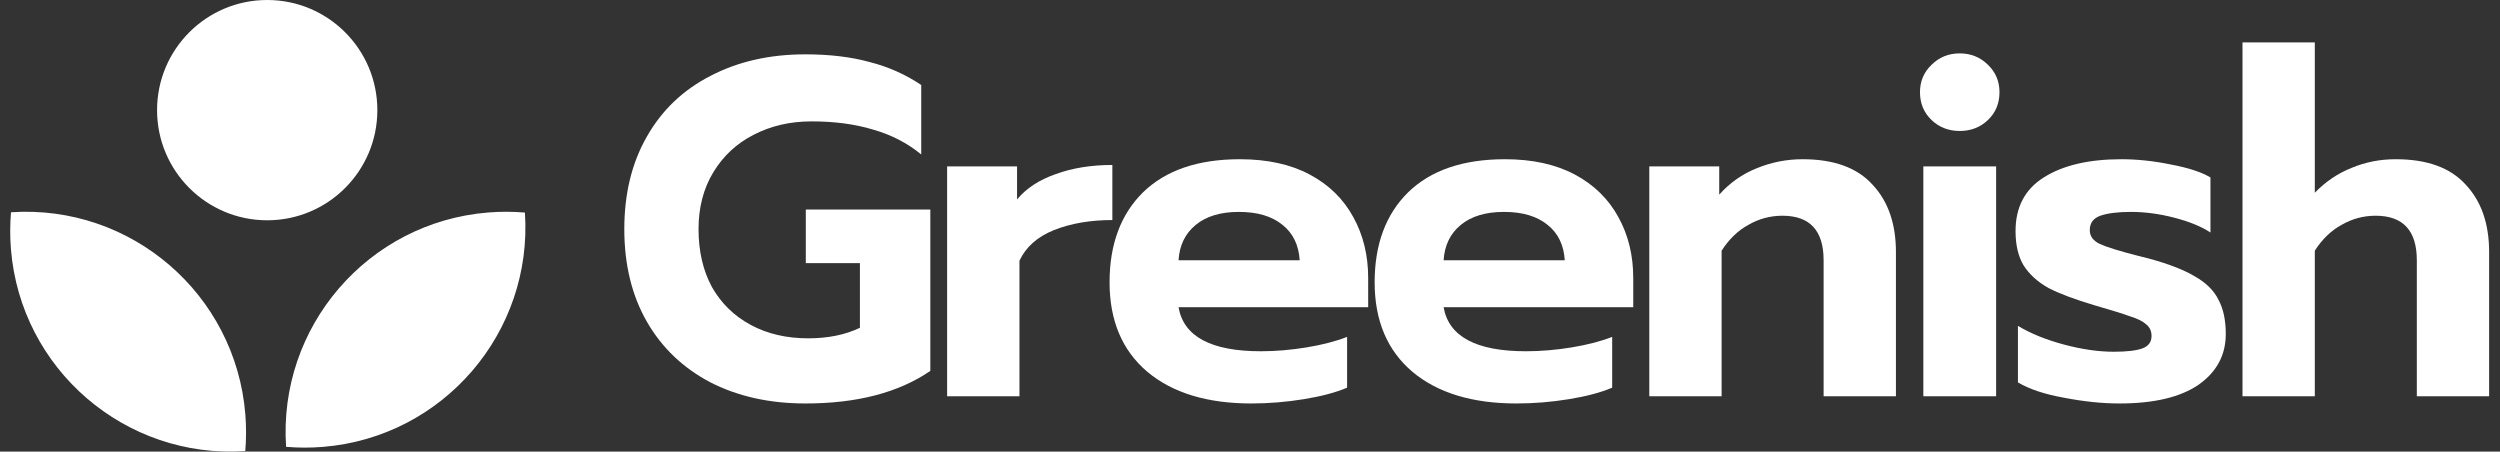
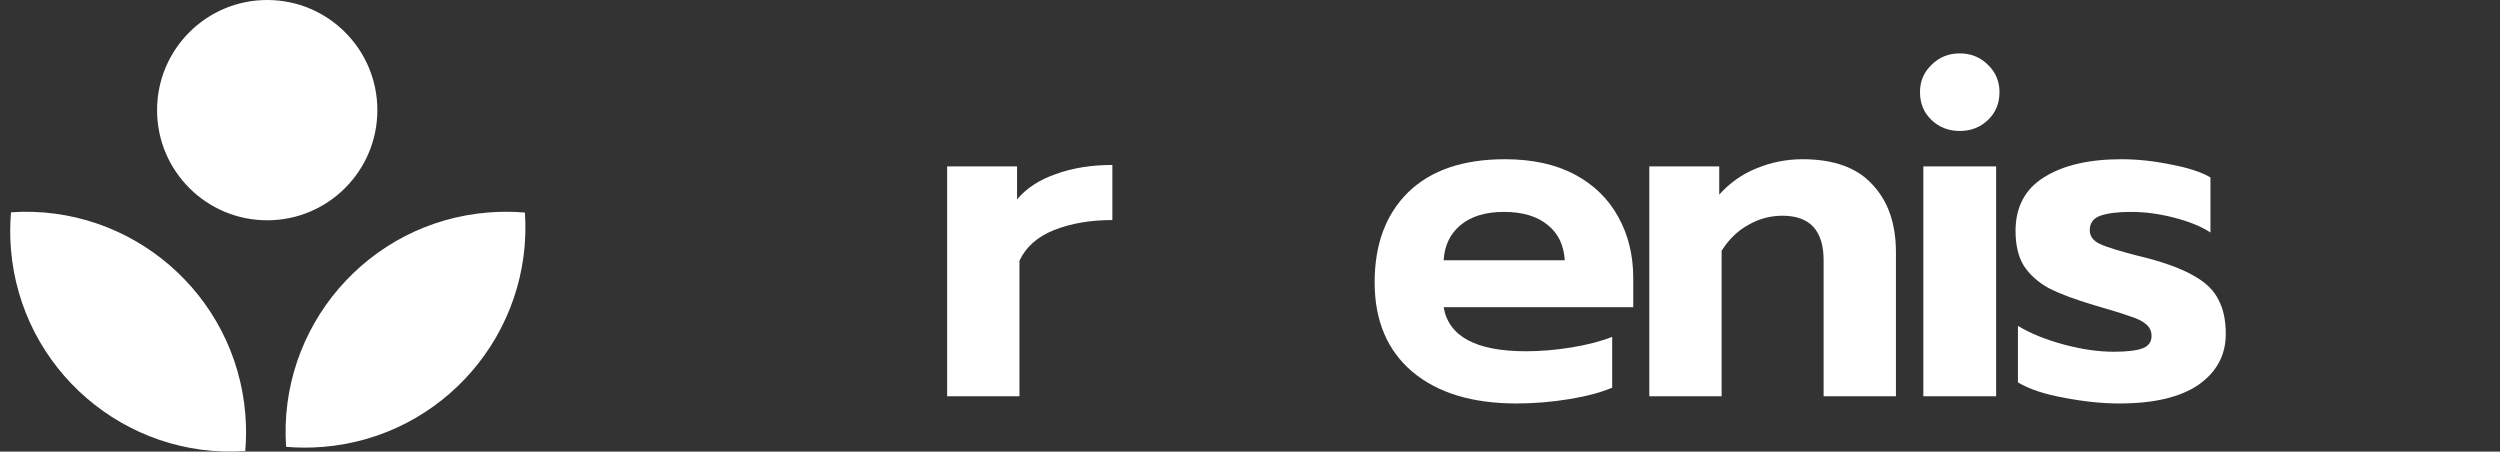
<svg xmlns="http://www.w3.org/2000/svg" fill="none" viewBox="0 0 155 28" height="28" width="155">
  <rect x="0" y="0" width="155" height="28" fill="#333333" stroke="none" />
-   <path fill="white" d="M49.931 25.015C47.714 25.015 45.754 24.579 44.051 23.708C42.349 22.817 41.033 21.56 40.102 19.937C39.172 18.314 38.707 16.404 38.707 14.207C38.707 12.009 39.172 10.099 40.102 8.476C41.033 6.833 42.349 5.576 44.051 4.705C45.754 3.815 47.714 3.369 49.931 3.369C51.435 3.369 52.761 3.528 53.909 3.844C55.077 4.141 56.146 4.616 57.116 5.27V9.575C56.245 8.862 55.245 8.348 54.117 8.031C53.008 7.694 51.742 7.526 50.316 7.526C48.99 7.526 47.793 7.803 46.724 8.357C45.675 8.892 44.843 9.664 44.23 10.673C43.616 11.683 43.309 12.861 43.309 14.207C43.309 15.572 43.586 16.77 44.141 17.799C44.715 18.809 45.516 19.591 46.546 20.145C47.575 20.699 48.763 20.976 50.109 20.976C51.336 20.976 52.405 20.759 53.315 20.323V16.315H49.96V12.989H57.68V22.995C55.72 24.341 53.137 25.015 49.931 25.015Z" />
  <path fill="white" d="M58.722 10.317H63.057V12.366C63.631 11.673 64.433 11.149 65.462 10.792C66.492 10.416 67.659 10.228 68.966 10.228V13.643C67.6 13.643 66.393 13.85 65.344 14.266C64.314 14.682 63.602 15.315 63.206 16.166V24.569H58.722V10.317Z" />
-   <path fill="white" d="M77.582 25.015C74.85 25.015 72.703 24.361 71.139 23.055C69.575 21.729 68.793 19.878 68.793 17.503C68.793 15.147 69.486 13.286 70.871 11.921C72.277 10.555 74.276 9.872 76.869 9.872C78.572 9.872 80.017 10.188 81.204 10.822C82.392 11.455 83.293 12.336 83.906 13.464C84.52 14.573 84.827 15.83 84.827 17.235V19.047H73.069C73.385 20.868 75.088 21.778 78.176 21.778C79.086 21.778 80.026 21.699 80.996 21.541C81.966 21.382 82.808 21.165 83.52 20.887V24.035C82.827 24.332 81.937 24.569 80.848 24.747C79.759 24.925 78.671 25.015 77.582 25.015ZM80.581 16.137C80.521 15.187 80.165 14.454 79.512 13.94C78.859 13.405 77.958 13.138 76.81 13.138C75.682 13.138 74.791 13.405 74.138 13.94C73.484 14.474 73.128 15.206 73.069 16.137H80.581Z" />
  <path fill="white" d="M94.017 25.015C91.285 25.015 89.137 24.361 87.574 23.055C86.01 21.729 85.228 19.878 85.228 17.503C85.228 15.147 85.921 13.286 87.306 11.921C88.712 10.555 90.711 9.872 93.304 9.872C95.006 9.872 96.451 10.188 97.639 10.822C98.827 11.455 99.727 12.336 100.341 13.464C100.955 14.573 101.261 15.83 101.261 17.235V19.047H89.504C89.82 20.868 91.523 21.778 94.611 21.778C95.521 21.778 96.461 21.699 97.431 21.541C98.401 21.382 99.242 21.165 99.955 20.887V24.035C99.262 24.332 98.371 24.569 97.283 24.747C96.194 24.925 95.105 25.015 94.017 25.015ZM97.016 16.137C96.956 15.187 96.6 14.454 95.947 13.94C95.293 13.405 94.393 13.138 93.245 13.138C92.116 13.138 91.226 13.405 90.572 13.94C89.919 14.474 89.563 15.206 89.504 16.137H97.016Z" />
  <path fill="white" d="M102.257 10.317H106.592V12.069C107.245 11.336 108.017 10.792 108.908 10.436C109.818 10.06 110.768 9.872 111.758 9.872C113.698 9.872 115.143 10.396 116.093 11.445C117.063 12.475 117.548 13.87 117.548 15.632V24.569H113.064V16.137C113.064 14.296 112.213 13.375 110.511 13.375C109.759 13.375 109.056 13.563 108.403 13.94C107.75 14.296 107.195 14.83 106.74 15.543V24.569H102.257V10.317Z" />
  <path fill="white" d="M121.504 8.12C120.811 8.12 120.227 7.892 119.752 7.437C119.277 6.982 119.039 6.408 119.039 5.715C119.039 5.042 119.277 4.478 119.752 4.022C120.227 3.547 120.811 3.31 121.504 3.31C122.197 3.31 122.781 3.547 123.256 4.022C123.731 4.478 123.968 5.042 123.968 5.715C123.968 6.408 123.731 6.982 123.256 7.437C122.781 7.892 122.197 8.12 121.504 8.12ZM119.247 10.317H123.76V24.569H119.247V10.317Z" />
  <path fill="white" d="M131.407 25.015C130.338 25.015 129.19 24.896 127.963 24.658C126.755 24.441 125.805 24.124 125.112 23.708V20.204C125.904 20.68 126.854 21.066 127.963 21.362C129.071 21.659 130.1 21.808 131.051 21.808C131.862 21.808 132.456 21.738 132.832 21.6C133.208 21.461 133.396 21.204 133.396 20.828C133.396 20.531 133.287 20.294 133.07 20.115C132.852 19.917 132.515 19.749 132.06 19.611C131.625 19.452 130.892 19.225 129.863 18.928C128.655 18.571 127.705 18.215 127.012 17.859C126.339 17.483 125.825 17.017 125.469 16.463C125.132 15.909 124.964 15.196 124.964 14.325C124.964 12.841 125.548 11.732 126.716 11C127.903 10.248 129.507 9.872 131.526 9.872C132.515 9.872 133.535 9.981 134.584 10.198C135.653 10.396 136.474 10.664 137.048 11V14.415C136.474 14.039 135.722 13.732 134.792 13.494C133.881 13.257 132.99 13.138 132.119 13.138C131.308 13.138 130.674 13.217 130.219 13.375C129.784 13.534 129.566 13.831 129.566 14.266C129.566 14.642 129.774 14.929 130.19 15.127C130.625 15.325 131.427 15.572 132.595 15.87L133.188 16.018C134.435 16.354 135.405 16.73 136.098 17.146C136.791 17.542 137.276 18.027 137.553 18.601C137.85 19.155 137.998 19.858 137.998 20.709C137.998 22.016 137.434 23.065 136.306 23.857C135.178 24.628 133.545 25.015 131.407 25.015Z" />
-   <path fill="white" d="M139.035 2.627H143.518V11.95C144.191 11.257 144.953 10.743 145.805 10.406C146.656 10.05 147.566 9.872 148.536 9.872C150.476 9.872 151.921 10.396 152.871 11.445C153.841 12.475 154.326 13.87 154.326 15.632V24.569H149.843V16.137C149.843 14.296 148.991 13.375 147.289 13.375C146.537 13.375 145.834 13.563 145.181 13.94C144.528 14.296 143.974 14.83 143.518 15.543V24.569H139.035V2.627Z" />
  <path fill="white" d="M23.396 6.829C23.396 10.6 20.338 13.658 16.567 13.658C12.795 13.658 9.738 10.6 9.738 6.829C9.738 3.057 12.795 0 16.567 0C20.338 0 23.396 3.057 23.396 6.829ZM0.682 13.161C8.122 12.659 14.606 18.229 15.21 25.685C15.273 26.458 15.27 27.22 15.206 27.968C7.766 28.469 1.282 22.899 0.678 15.444C0.616 14.671 0.619 13.908 0.682 13.161ZM20.021 27.707C27.476 27.103 33.046 20.619 32.545 13.179C31.797 13.115 31.035 13.112 30.262 13.175C22.806 13.779 17.236 20.263 17.738 27.703C18.485 27.767 19.248 27.77 20.021 27.707Z" clip-rule="evenodd" fill-rule="evenodd" />
</svg>